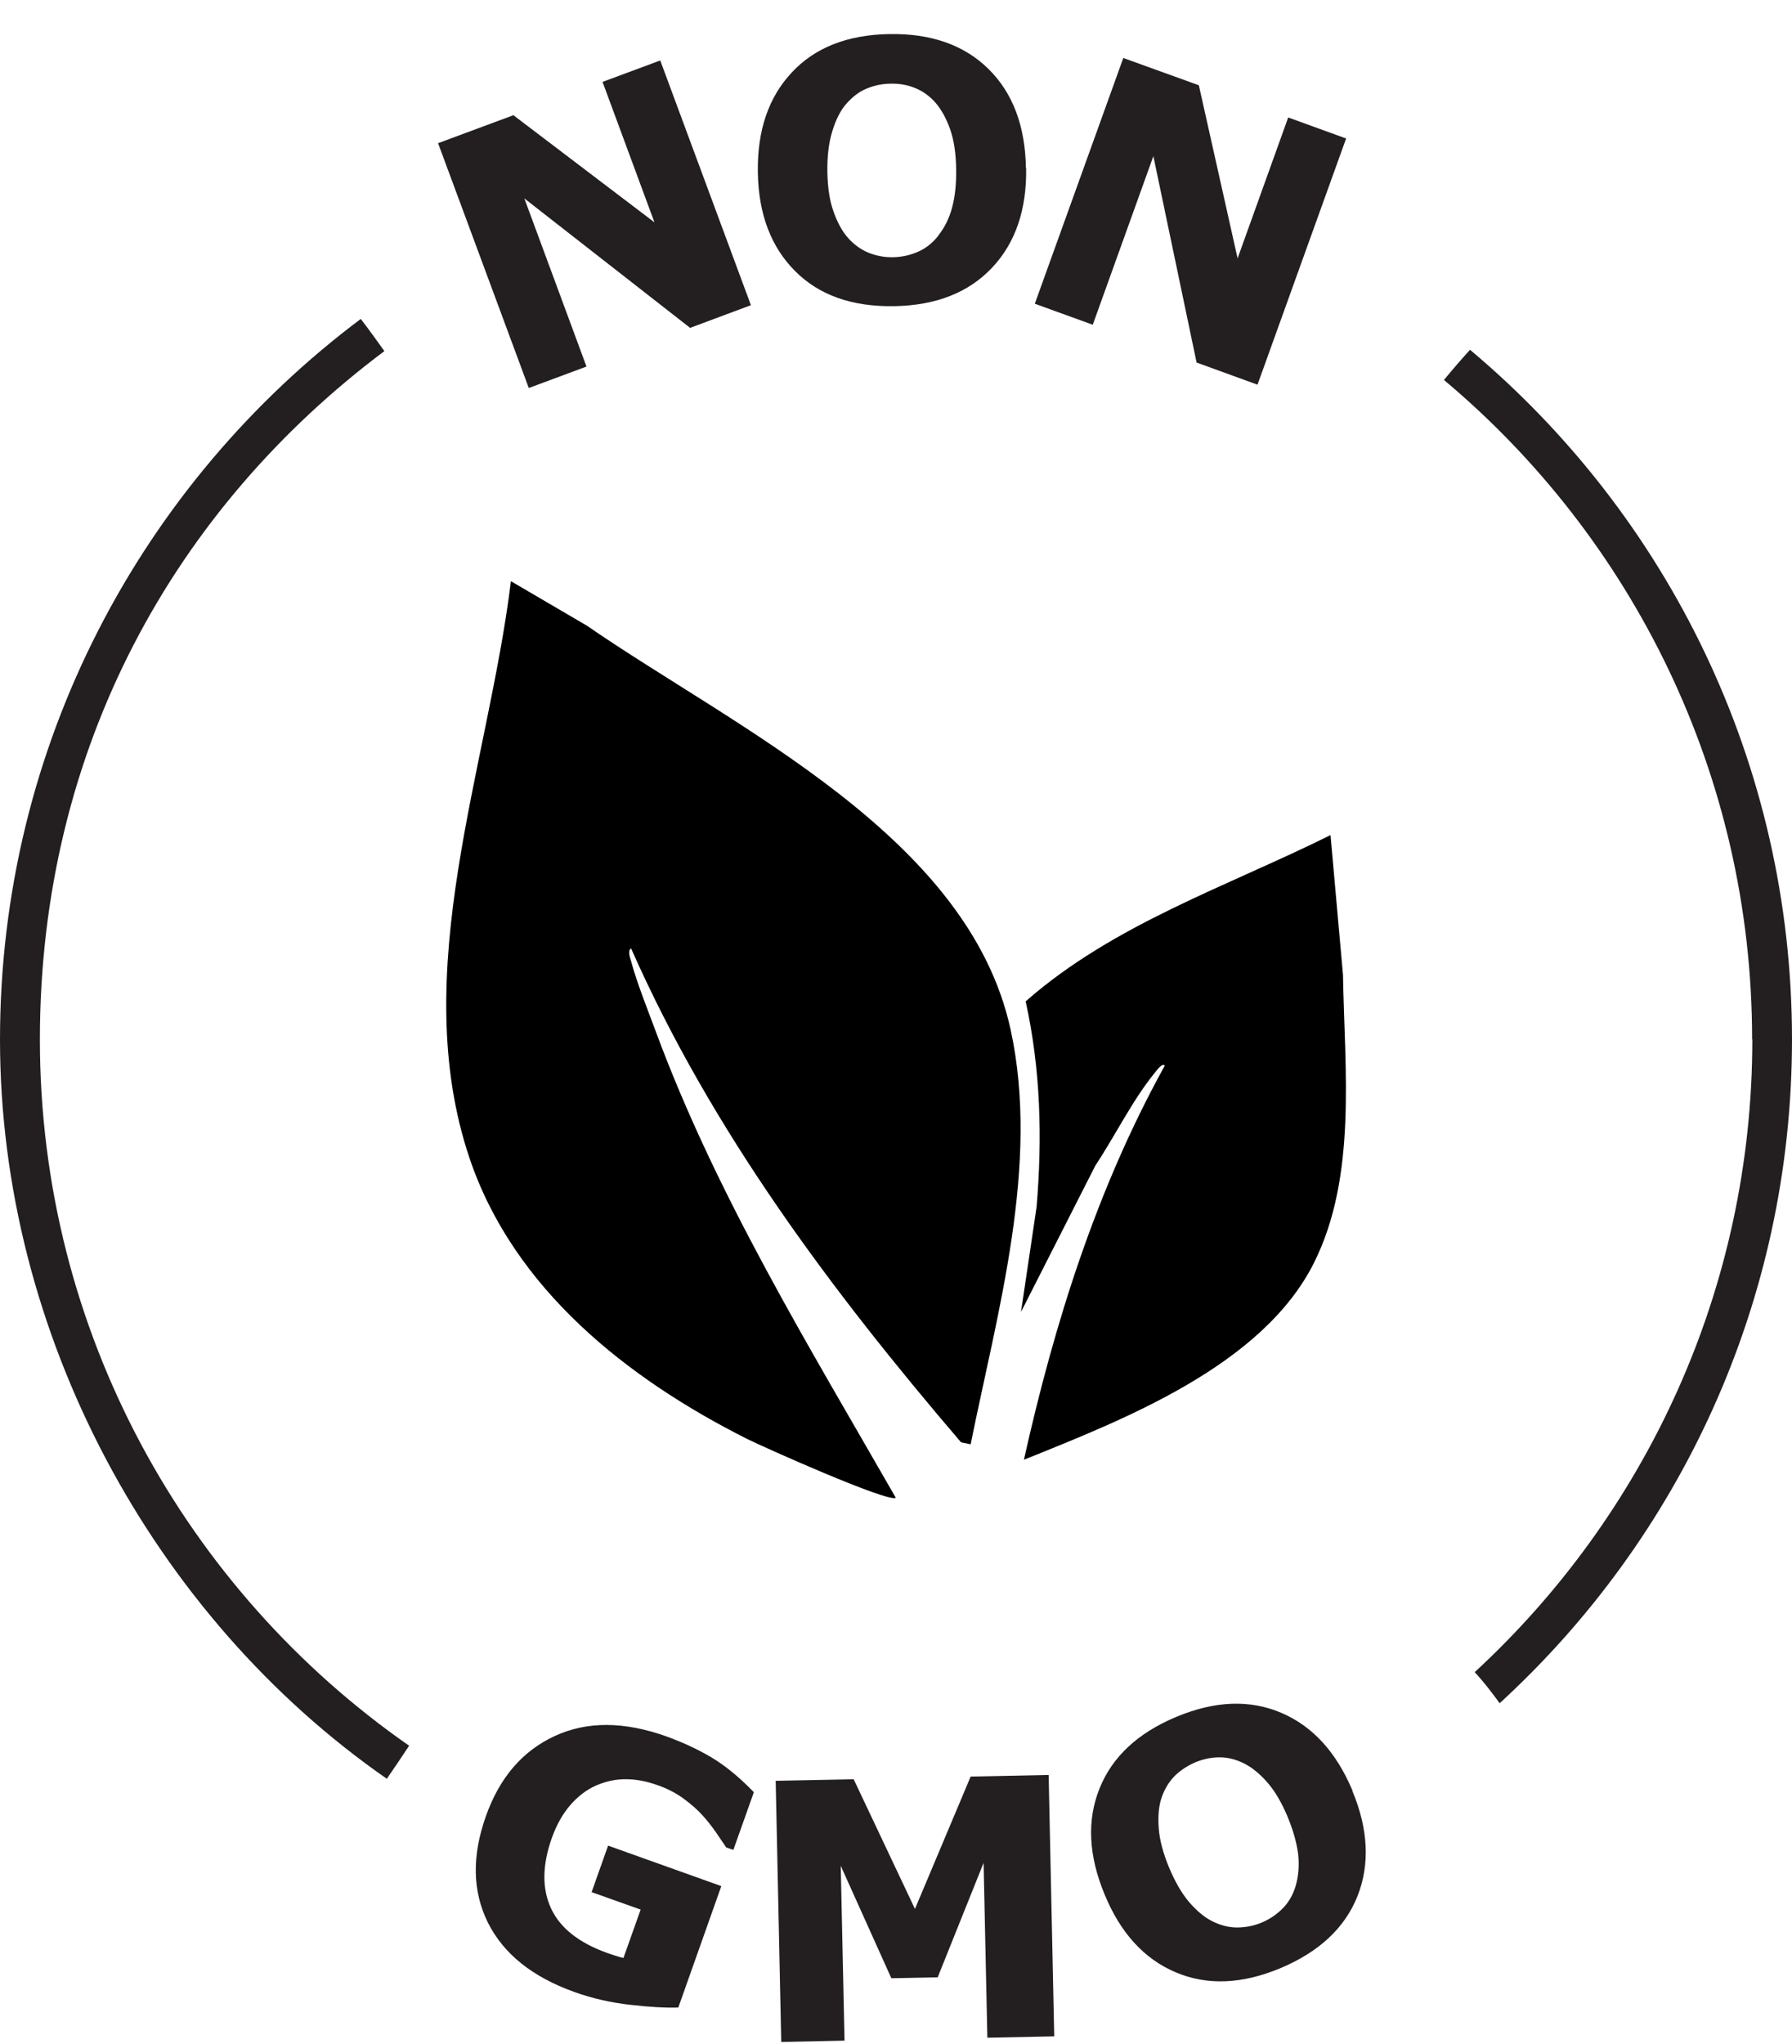
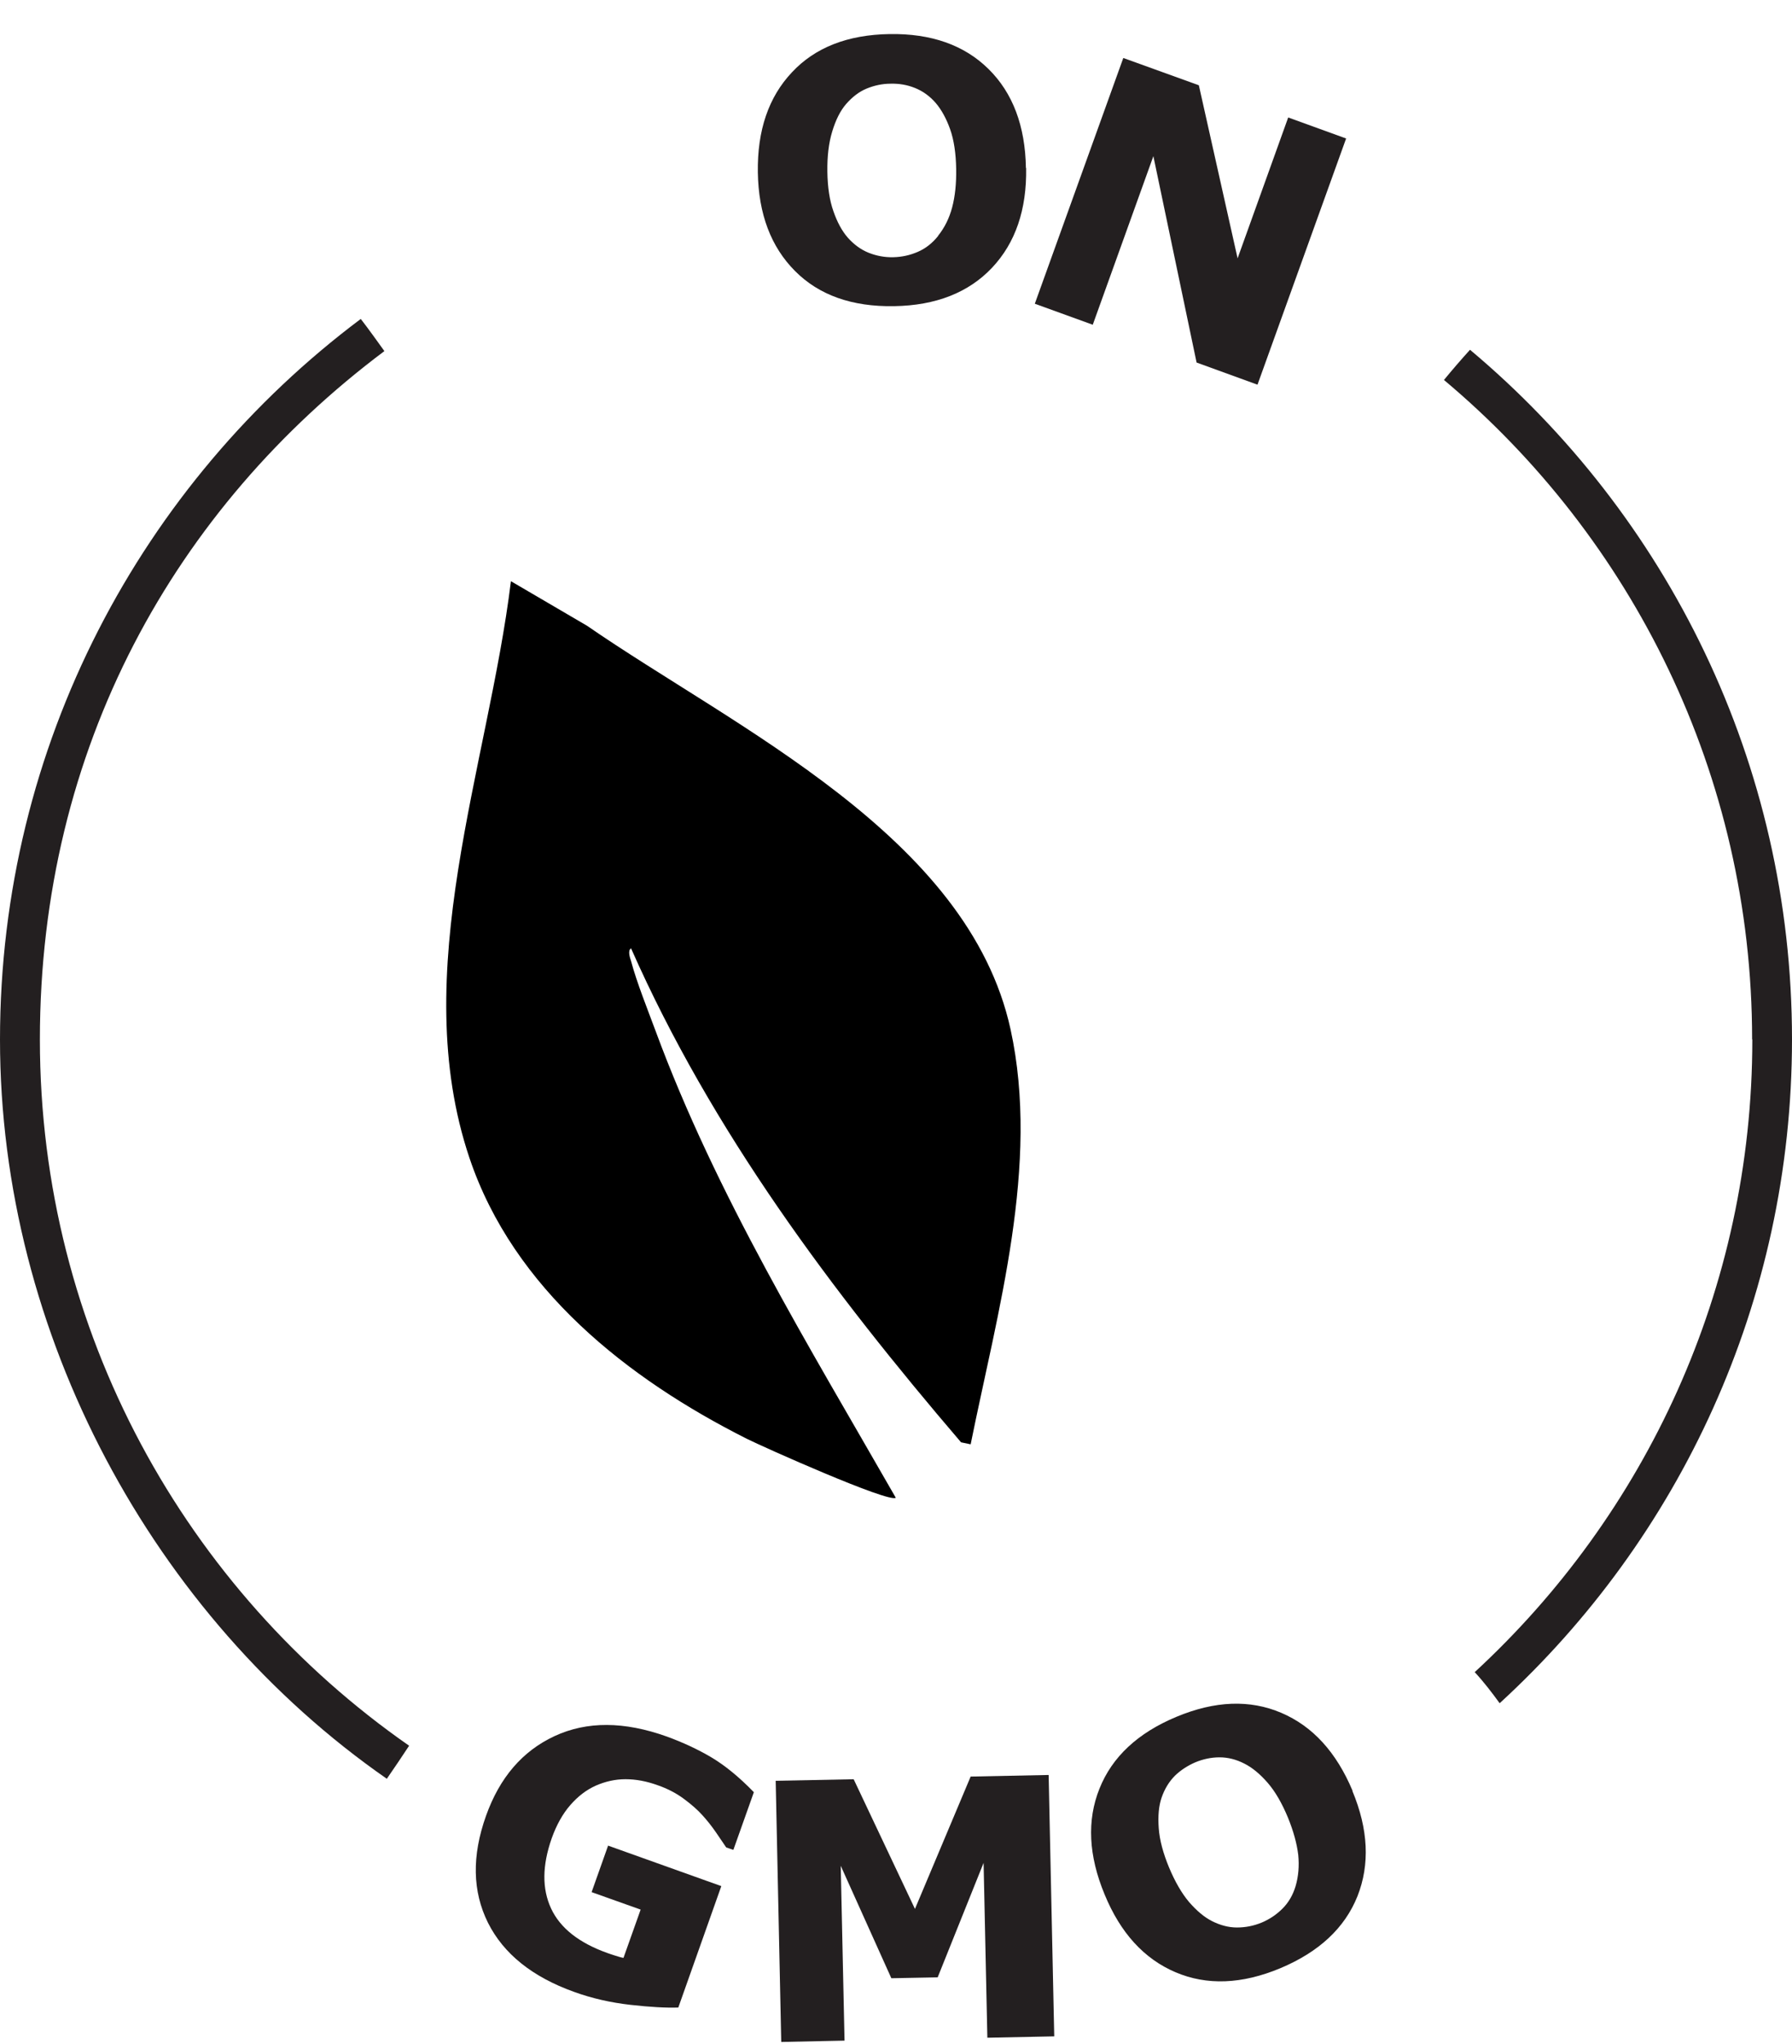
<svg xmlns="http://www.w3.org/2000/svg" fill="none" viewBox="0 0 50 57" height="57" width="50">
  <g clip-path="url(#clip0_188_190)">
    <path fill="black" d="M27.083 40.277L26.815 40.221C23.216 36.018 19.864 31.547 17.608 26.447C17.508 26.503 17.576 26.708 17.608 26.802C17.763 27.388 18.074 28.161 18.291 28.747C19.983 33.33 22.575 37.545 24.994 41.767C24.801 41.916 21.307 40.358 20.834 40.121C17.514 38.45 14.331 35.949 13.1 32.295C11.353 27.114 13.616 21.402 14.256 16.208L16.377 17.449C20.517 20.305 27.014 23.31 28.196 28.704C29.023 32.482 27.829 36.579 27.083 40.277Z" />
-     <path fill="black" d="M37.124 23.291L37.472 27.189C37.515 29.801 37.87 32.8 36.664 35.213C35.227 38.082 31.373 39.578 28.569 40.707C29.42 36.897 30.602 33.143 32.498 29.72C32.442 29.62 32.268 29.857 32.237 29.895C31.603 30.668 31.118 31.666 30.564 32.501L28.488 36.585L28.923 33.655C29.085 31.715 29.035 29.82 28.618 27.924C31.074 25.767 34.245 24.719 37.13 23.285L37.124 23.291Z" />
-     <path fill="#231F20" d="M20.946 8.513L19.255 9.143L14.63 5.533L16.364 10.222L14.754 10.82L12.223 3.993L14.325 3.213L18.26 6.2L16.812 2.284L18.422 1.686L20.953 8.513H20.946Z" />
    <path fill="#231F20" d="M28.631 4.685C28.65 5.845 28.333 6.774 27.68 7.466C27.027 8.158 26.113 8.52 24.944 8.538C23.775 8.557 22.855 8.233 22.184 7.559C21.512 6.886 21.164 5.969 21.145 4.81C21.127 3.637 21.444 2.708 22.097 2.016C22.743 1.324 23.651 0.969 24.82 0.95C25.982 0.931 26.903 1.256 27.58 1.923C28.258 2.59 28.606 3.513 28.625 4.685H28.631ZM26.175 6.574C26.355 6.35 26.486 6.088 26.567 5.782C26.648 5.477 26.685 5.121 26.679 4.716C26.672 4.28 26.617 3.906 26.511 3.606C26.405 3.307 26.268 3.058 26.107 2.87C25.939 2.677 25.746 2.54 25.529 2.453C25.311 2.365 25.087 2.328 24.851 2.334C24.615 2.334 24.391 2.384 24.179 2.471C23.968 2.559 23.782 2.702 23.607 2.902C23.446 3.089 23.321 3.338 23.222 3.662C23.122 3.987 23.079 4.361 23.085 4.785C23.091 5.221 23.147 5.589 23.253 5.888C23.359 6.194 23.489 6.437 23.657 6.63C23.825 6.817 24.018 6.961 24.235 7.048C24.453 7.135 24.683 7.179 24.925 7.173C25.168 7.167 25.392 7.117 25.609 7.023C25.827 6.93 26.014 6.78 26.175 6.581V6.574Z" />
    <path fill="#231F20" d="M35.085 10.727L33.387 10.11L32.181 4.355L30.49 9.056L28.873 8.47L31.342 1.617L33.45 2.378L34.531 7.204L35.943 3.276L37.559 3.862L35.091 10.715L35.085 10.727Z" />
    <path fill="#231F20" d="M18.932 55.983C18.584 55.995 18.136 55.97 17.589 55.908C17.042 55.846 16.514 55.727 16.016 55.546C14.853 55.129 14.051 54.486 13.616 53.62C13.181 52.747 13.162 51.755 13.56 50.639C13.94 49.573 14.574 48.831 15.475 48.413C16.377 47.995 17.415 48.001 18.602 48.425C19.05 48.588 19.467 48.781 19.846 49.005C20.225 49.23 20.623 49.554 21.034 49.978L20.462 51.587L20.262 51.518C20.2 51.425 20.107 51.288 19.983 51.107C19.858 50.926 19.734 50.77 19.61 50.633C19.467 50.471 19.286 50.315 19.075 50.159C18.864 50.003 18.621 49.878 18.354 49.785C18.043 49.672 17.744 49.616 17.452 49.616C17.166 49.616 16.887 49.679 16.619 49.797C16.358 49.916 16.128 50.09 15.91 50.34C15.699 50.583 15.525 50.895 15.394 51.263C15.127 52.023 15.121 52.672 15.376 53.221C15.631 53.769 16.159 54.181 16.942 54.461C17.011 54.486 17.085 54.511 17.166 54.536C17.247 54.561 17.322 54.586 17.396 54.599L17.875 53.252L16.507 52.765L16.967 51.468L20.126 52.597L18.926 55.983H18.932Z" />
    <path fill="#231F20" d="M29.415 56.787L27.549 56.825L27.444 51.949L26.163 55.141L24.87 55.166L23.458 52.03L23.564 56.906L21.798 56.943L21.643 49.66L23.819 49.617L25.529 53.233L27.083 49.542L29.259 49.498L29.415 56.781V56.787Z" />
    <path fill="#231F20" d="M37.733 49.941C38.181 51.014 38.225 51.992 37.876 52.878C37.522 53.763 36.807 54.431 35.725 54.886C34.65 55.335 33.673 55.372 32.797 54.998C31.92 54.624 31.261 53.901 30.82 52.828C30.372 51.749 30.322 50.764 30.677 49.879C31.031 48.993 31.746 48.326 32.822 47.877C33.897 47.428 34.873 47.391 35.75 47.765C36.627 48.139 37.286 48.862 37.74 49.941H37.733ZM36.148 52.603C36.229 52.329 36.254 52.036 36.223 51.724C36.185 51.413 36.092 51.07 35.937 50.689C35.769 50.284 35.582 49.96 35.371 49.717C35.159 49.473 34.942 49.292 34.718 49.18C34.488 49.062 34.258 49.006 34.028 49.006C33.792 49.006 33.568 49.056 33.356 49.143C33.139 49.236 32.946 49.361 32.784 49.517C32.623 49.679 32.498 49.879 32.411 50.128C32.331 50.359 32.306 50.646 32.331 50.982C32.355 51.319 32.455 51.681 32.617 52.074C32.784 52.473 32.971 52.797 33.176 53.04C33.388 53.283 33.599 53.464 33.823 53.576C34.047 53.688 34.277 53.751 34.513 53.751C34.749 53.751 34.979 53.707 35.203 53.614C35.427 53.52 35.62 53.389 35.787 53.221C35.955 53.053 36.073 52.847 36.148 52.603Z" />
    <path fill="#231F20" d="M11.415 48.682C5.198 44.354 1.113 37.14 1.113 28.99C1.113 20.841 4.893 14.162 10.725 9.791C10.626 9.654 10.532 9.523 10.433 9.386C10.29 9.193 10.184 9.043 10.066 8.894C3.96 13.47 0 20.772 0 28.99C0 37.208 4.278 45.078 10.793 49.604C11.005 49.299 11.21 48.993 11.415 48.682Z" />
    <path fill="#231F20" d="M48.893 28.99C48.893 35.961 45.903 42.246 41.147 46.63C41.401 46.904 41.625 47.197 41.843 47.497C46.854 42.907 50 36.31 50 28.984C50 21.264 46.506 14.356 41.016 9.754C40.767 10.028 40.525 10.309 40.289 10.596C45.536 14.992 48.887 21.607 48.887 28.984L48.893 28.99Z" />
  </g>
  <defs>
    <clipPath id="clip0_188_190">
      <rect transform="translate(0 0.95)" fill="white" height="56" width="50" />
    </clipPath>
  </defs>
</svg>